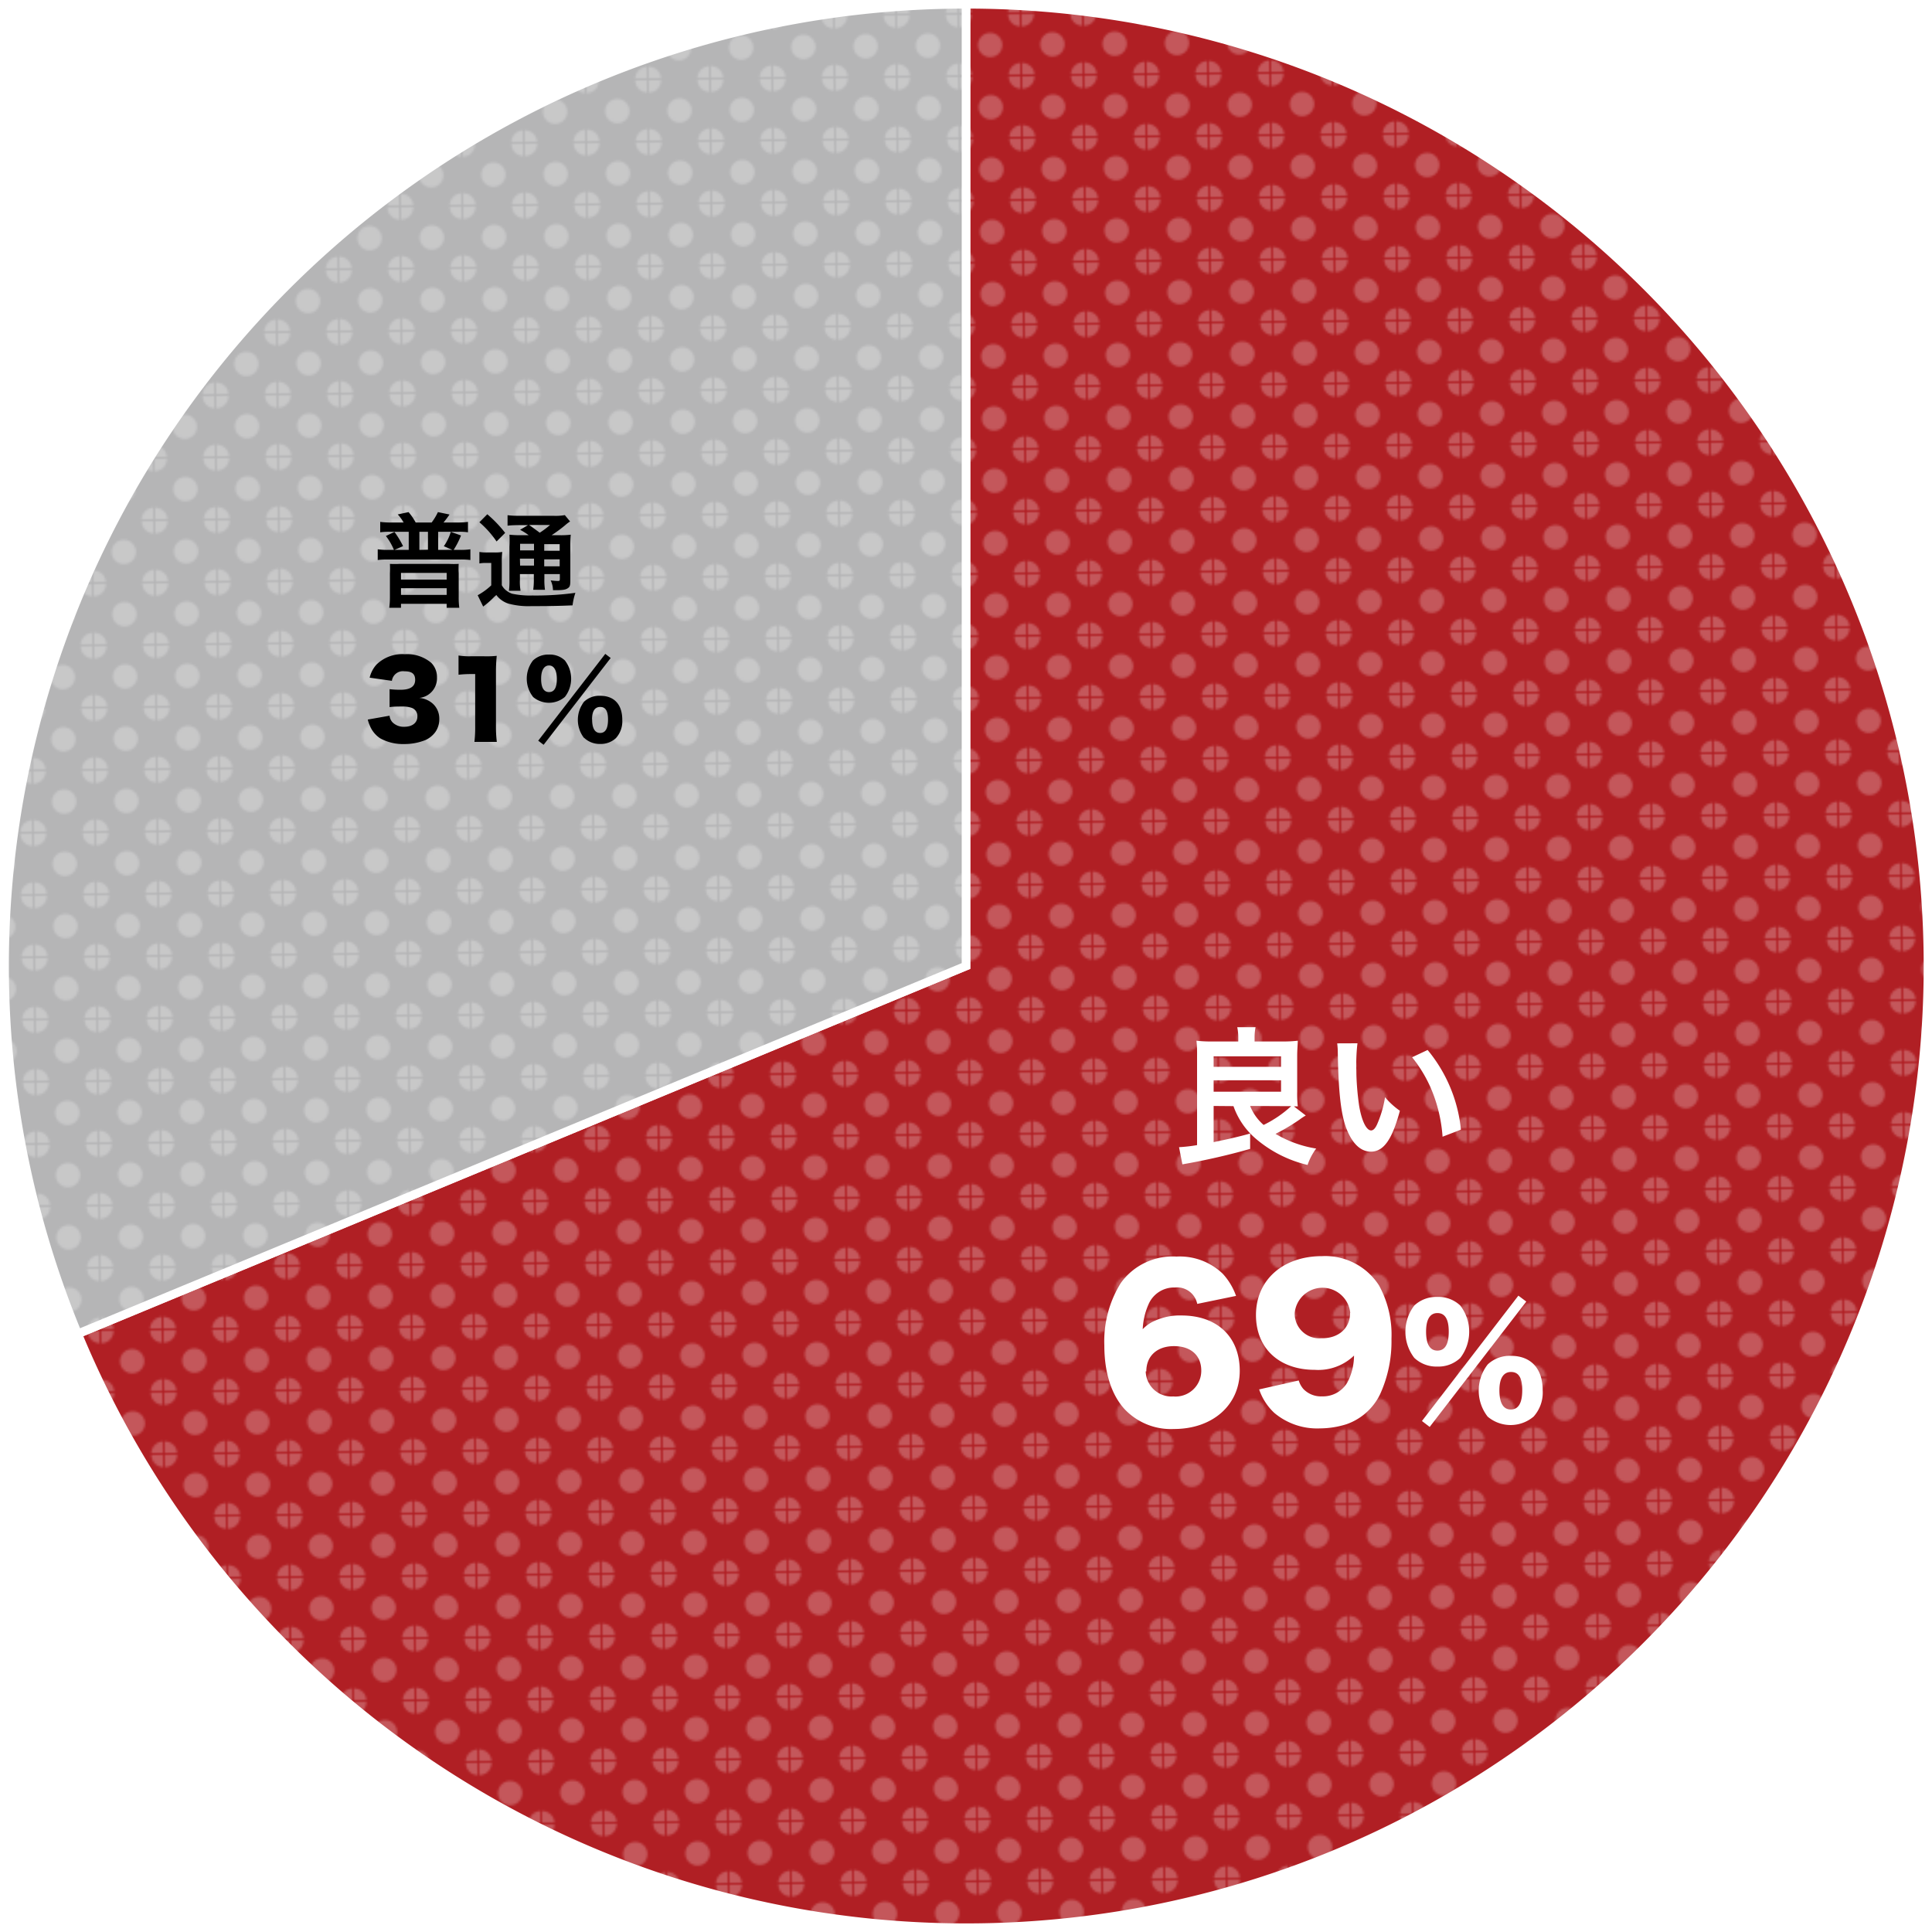
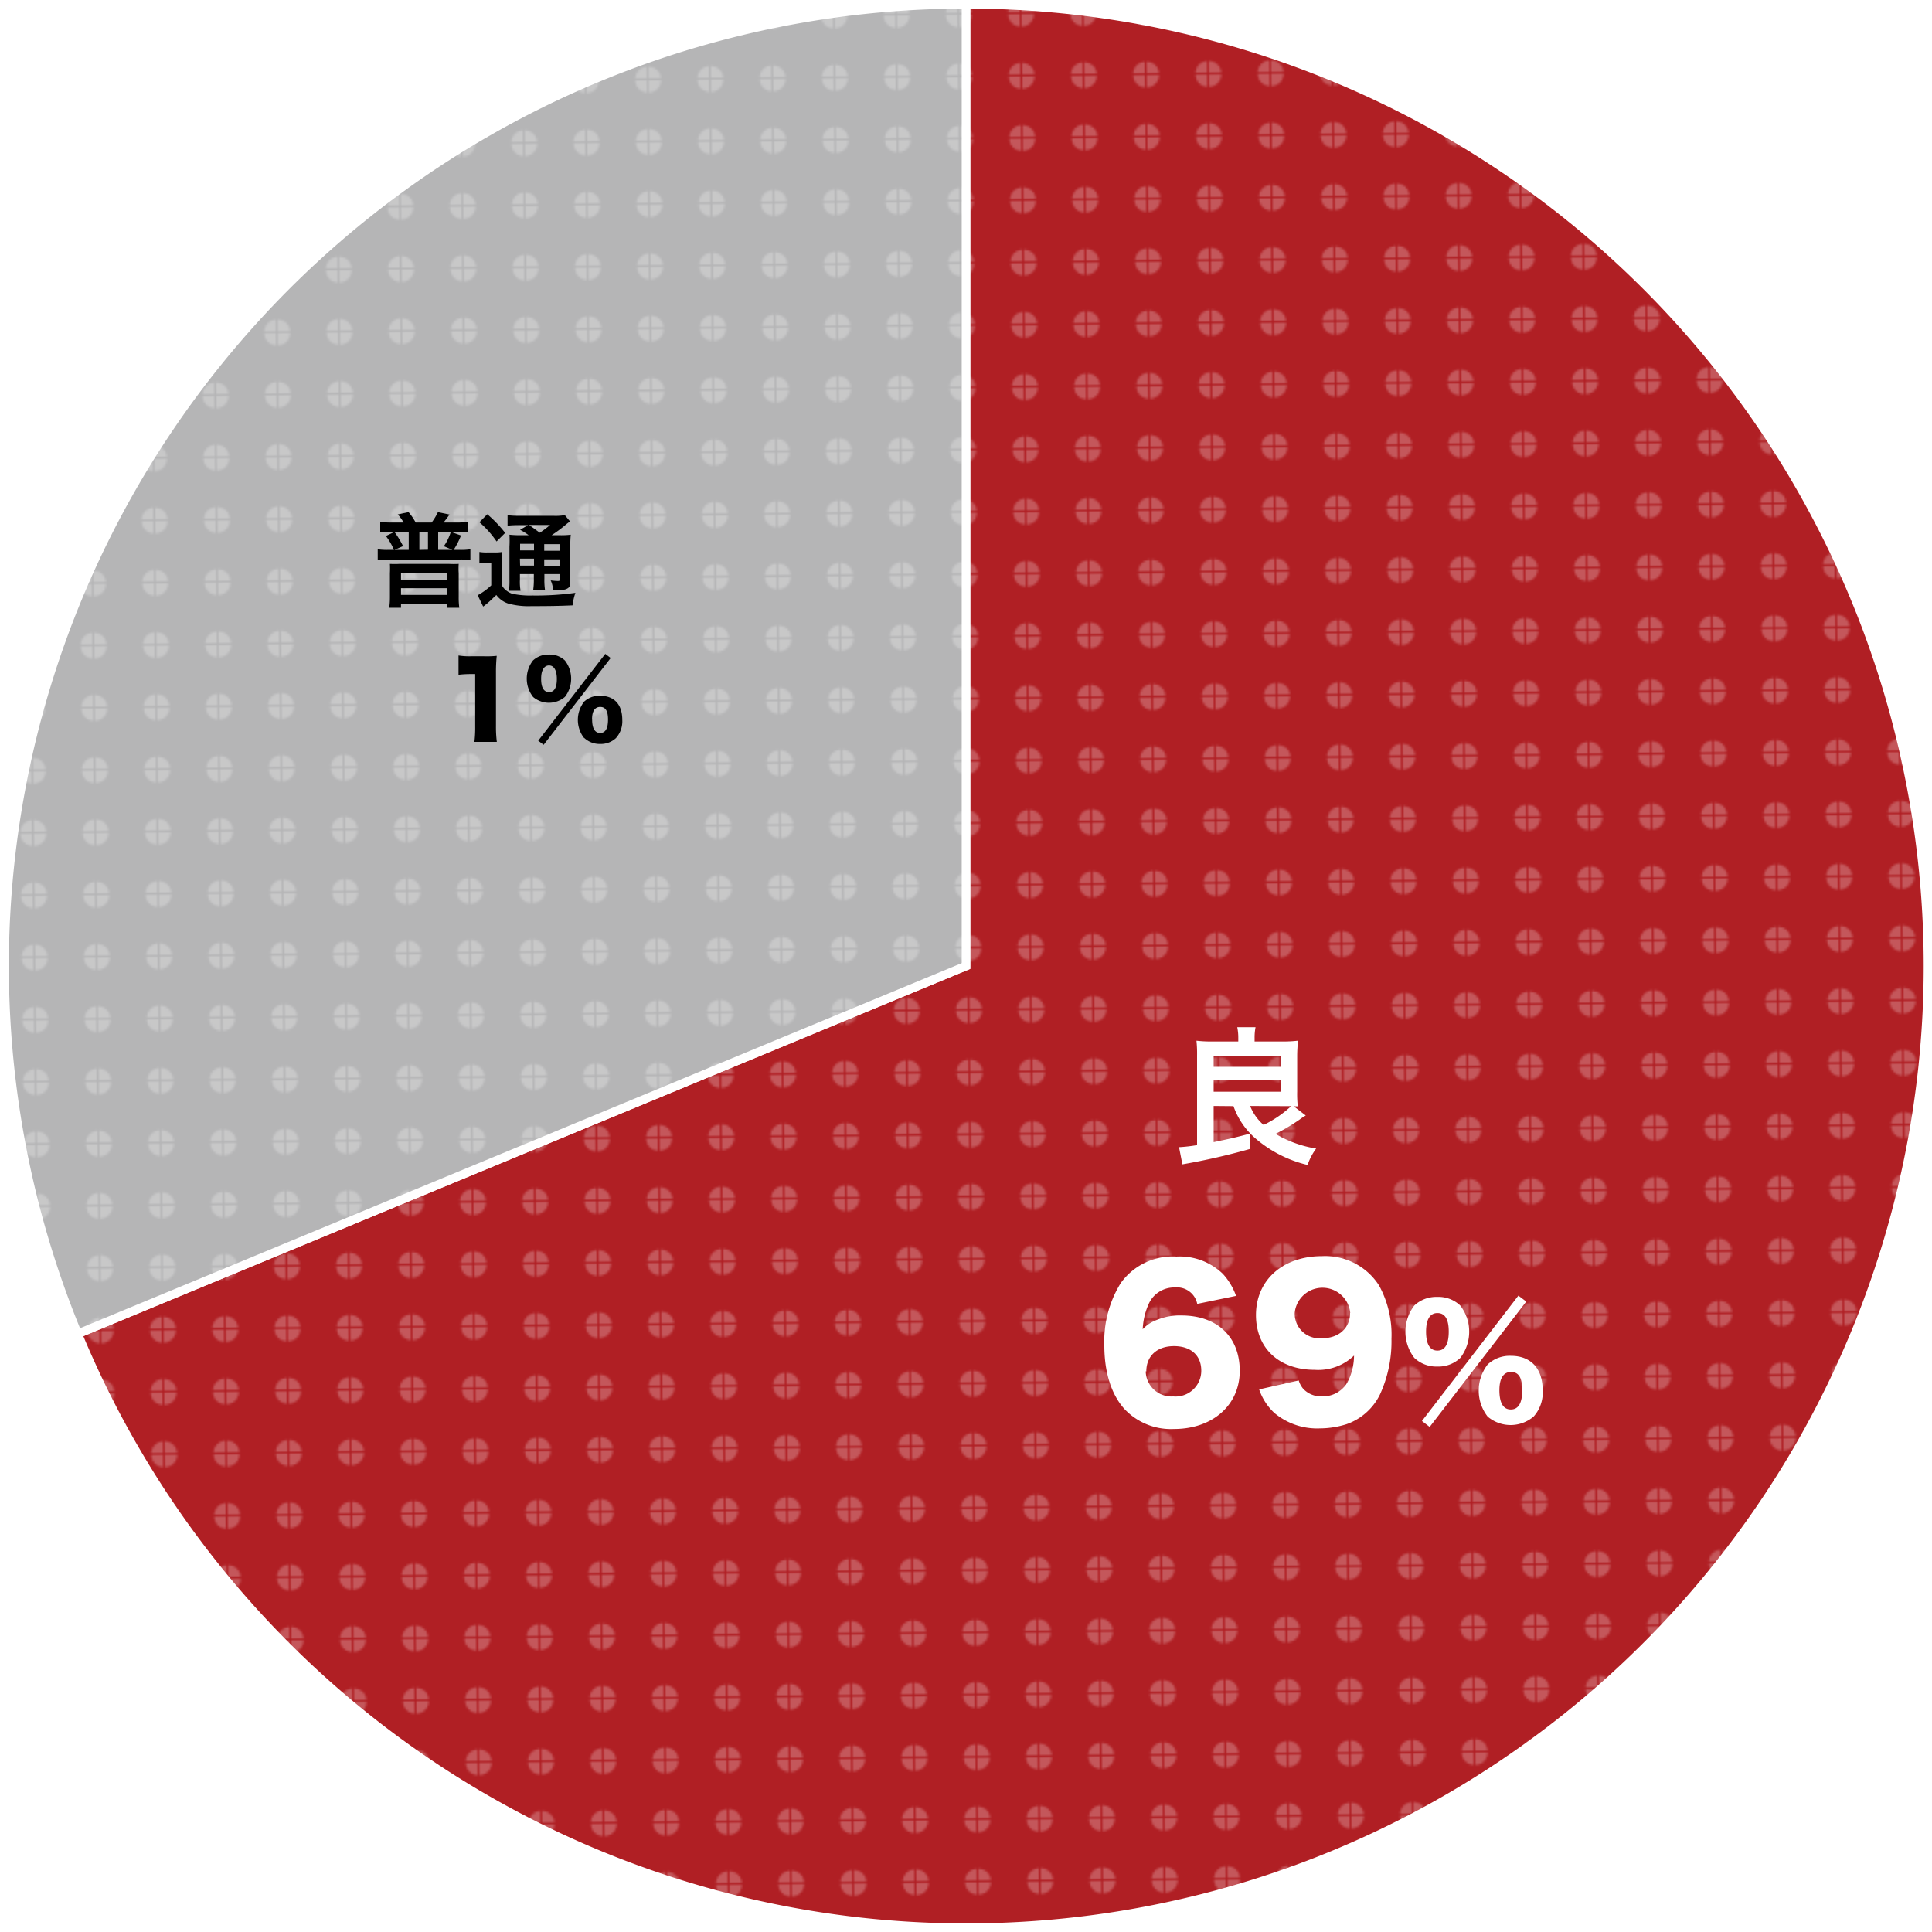
<svg xmlns="http://www.w3.org/2000/svg" id="レイヤー_1" data-name="レイヤー 1" viewBox="0 0 225 224.98">
  <defs>
    <style>.cls-1{fill:none;}.cls-2{fill:#fff;}.cls-3{fill:#045f3a;}.cls-3,.cls-4,.cls-5{stroke:#fff;stroke-miterlimit:10;}.cls-4{fill:#b01f24;}.cls-5{fill:#b5b5b6;fill-rule:evenodd;}.cls-6{opacity:0.25;fill:url(#新規パターンスウォッチ_8);}</style>
    <pattern id="新規パターンスウォッチ_8" data-name="新規パターンスウォッチ 8" width="28.35" height="28.35" patternTransform="translate(18.13 22.98) scale(0.25 0.25)" patternUnits="userSpaceOnUse" viewBox="0 0 28.35 28.35">
      <rect class="cls-1" width="28.35" height="28.35" />
-       <path class="cls-2" d="M19.84,14.17A5.67,5.67,0,1,1,14.17,8.5,5.67,5.67,0,0,1,19.84,14.17Z" />
+       <path class="cls-2" d="M19.84,14.17Z" />
      <path class="cls-2" d="M34,0a5.67,5.67,0,0,1-5.67,5.67A5.67,5.67,0,0,1,22.68,0,5.67,5.67,0,0,1,34,0Z" />
      <path class="cls-2" d="M5.67,0A5.67,5.67,0,0,1,0,5.67,5.67,5.67,0,0,1-5.67,0,5.67,5.67,0,0,1,0-5.67,5.67,5.67,0,0,1,5.67,0Z" />
      <path class="cls-2" d="M34,28.35a5.67,5.67,0,1,1-5.67-5.67A5.67,5.67,0,0,1,34,28.35Z" />
      <path class="cls-2" d="M5.67,28.35A5.67,5.67,0,0,1,0,34a5.67,5.67,0,0,1-5.67-5.67A5.67,5.67,0,0,1,0,22.68,5.67,5.67,0,0,1,5.67,28.35Z" />
    </pattern>
  </defs>
  <title>en11</title>
  <g id="_11" data-name="11">
    <ellipse class="cls-3" cx="112" cy="111.99" rx="111.99" ry="112" transform="translate(-0.23 223.74) rotate(-89.62)" />
    <path class="cls-4" d="M112,0A112,112,0,1,1,8.55,154.84L112,112Z" transform="translate(0.5 0.5)" />
    <path class="cls-5" d="M8.55,154.84A112,112,0,0,1,112,0V112Z" transform="translate(0.5 0.5)" />
    <path class="cls-2" d="M140.84,128.3v4.21c1.62-.33,2.9-.62,4.25-1v1.79a77.51,77.51,0,0,1-7.89,1.8l-.39-2a18.94,18.94,0,0,0,2.1-.24V122.41a14.53,14.53,0,0,0-.07-1.71,14.13,14.13,0,0,0,1.71.09h3.16v-.43a5.89,5.89,0,0,0-.12-1.23h2.13a6.16,6.16,0,0,0-.11,1.25v.41h3.32a14.25,14.25,0,0,0,1.71-.09c0,.33-.07,1.07-.07,1.75v4.18a13,13,0,0,0,.07,1.72,3.54,3.54,0,0,0-.45,0l1.38,1.06a6.87,6.87,0,0,0-.73.48,22.8,22.8,0,0,1-2.79,1.66,13.37,13.37,0,0,0,4.73,1.71,6.91,6.91,0,0,0-1,1.91,14.39,14.39,0,0,1-6.08-3.1,8.82,8.82,0,0,1-2.55-3.75Zm0-4.56h7.85v-1.22h-7.85Zm0,2.9h7.85v-1.33h-7.85Zm4.25,1.66a5.72,5.72,0,0,0,1.57,2.21,13.18,13.18,0,0,0,3.21-2.19l-.74,0Z" transform="translate(0.5 0.5)" />
-     <path class="cls-2" d="M157.59,121a21.12,21.12,0,0,0-.14,2.62,32.19,32.19,0,0,0,.33,4.63c.3,1.8.85,2.9,1.4,2.9.26,0,.5-.26.71-.74a12.89,12.89,0,0,0,.91-3.13,8.9,8.9,0,0,0,1.73,1.58c-.9,3.36-1.9,4.76-3.37,4.76-1.15,0-2.09-.85-2.78-2.5s-1-4.23-1.08-9a9.07,9.07,0,0,0-.07-1.11Zm8.17.78a17.22,17.22,0,0,1,3.88,9.28l-2.14.82a17.46,17.46,0,0,0-1.1-5,15.35,15.35,0,0,0-2.45-4.25Z" transform="translate(0.5 0.5)" />
    <path class="cls-2" d="M138.93,151.35a2.4,2.4,0,0,0-2.6-1.91,3.24,3.24,0,0,0-3.09,2,8,8,0,0,0-.66,2.86,4.1,4.1,0,0,1,1.45-1,7,7,0,0,1,3.06-.6c4.17,0,6.79,2.49,6.79,6.45s-3.13,6.77-7.66,6.77a7.42,7.42,0,0,1-5.76-2.32c-1.55-1.71-2.35-4.29-2.35-7.42a12.85,12.85,0,0,1,1.91-7.25,7.44,7.44,0,0,1,6.49-3.09,7.21,7.21,0,0,1,5.39,2,7.45,7.45,0,0,1,1.55,2.58Zm-6,7.86a3,3,0,0,0,3.2,2.92,3,3,0,0,0,3.27-3c0-1.77-1.2-2.86-3.18-2.86S133,157.43,133,159.21Z" transform="translate(0.5 0.5)" />
    <path class="cls-2" d="M150.75,160.27a2.66,2.66,0,0,0,.55,1,2.83,2.83,0,0,0,2.16.85,3.3,3.3,0,0,0,2.95-1.61,6.86,6.86,0,0,0,.78-3.14,6,6,0,0,1-4.58,1.66c-4.14,0-6.84-2.51-6.84-6.38,0-4.07,3.13-6.86,7.69-6.86a7.45,7.45,0,0,1,6.64,3.41,11.92,11.92,0,0,1,1.45,6.22,14.82,14.82,0,0,1-1.32,6.44,6.84,6.84,0,0,1-3.91,3.5,10.41,10.41,0,0,1-3.09.49,7.76,7.76,0,0,1-5.32-1.8,6.7,6.7,0,0,1-1.77-2.74Zm6-7.86a3.25,3.25,0,0,0-6.47,0,2.87,2.87,0,0,0,3.13,2.94C155.38,155.38,156.73,154.19,156.73,152.41Z" transform="translate(0.5 0.5)" />
    <path class="cls-2" d="M164.21,157.64a5,5,0,0,1,0-6.1,3.73,3.73,0,0,1,2.67-1,3.69,3.69,0,0,1,2.68,1,5,5,0,0,1,0,6.11,3.7,3.7,0,0,1-2.66,1A3.75,3.75,0,0,1,164.21,157.64Zm12.12-7.25.92.69L166,165.68l-.9-.69Zm-10.75,4.19c0,1.45.44,2.21,1.32,2.21s1.32-.74,1.32-2.21-.45-2.16-1.32-2.16S165.58,153.17,165.58,154.58Zm7.18,9.91a4.94,4.94,0,0,1,0-6.09,3.74,3.74,0,0,1,2.69-1c2.35,0,3.71,1.49,3.71,4a4.2,4.2,0,0,1-1.05,3.07,4.14,4.14,0,0,1-5.37,0Zm1.36-3.09c0,1.49.45,2.25,1.33,2.25s1.33-.75,1.33-2.25-.45-2.12-1.31-2.12S174.12,160,174.12,161.4Z" transform="translate(0.5 0.5)" />
    <ellipse class="cls-6" cx="112" cy="112.01" rx="112" ry="111.99" transform="translate(-0.65 1.66) rotate(-0.59)" />
    <path d="M46.51,60.35a5,5,0,0,0-.69-.94l1.26-.27a6.87,6.87,0,0,1,.83,1.21h1.86a6.82,6.82,0,0,0,.73-1.21l1.35.28a10.72,10.72,0,0,1-.7.93h1.52A9.36,9.36,0,0,0,54,60.28v1.21a6.76,6.76,0,0,0-1.1-.06H50.53v2.11h1.66l-1-.43A5.81,5.81,0,0,0,52,61.44l1.19.42a9.49,9.49,0,0,1-.86,1.68h.74a7.69,7.69,0,0,0,1.21-.07v1.25a8.14,8.14,0,0,0-1.21-.06H44.7a8.47,8.47,0,0,0-1.21.06V63.47a7.69,7.69,0,0,0,1.21.07h.68a7.32,7.32,0,0,0-.94-1.62l1-.47a10.72,10.72,0,0,1,1,1.65l-1,.44h1.66V61.43H44.91a7.79,7.79,0,0,0-1.13.06V60.28a9.23,9.23,0,0,0,1.29.07Zm-1.6,5.9a10.6,10.6,0,0,0,0-1.08,10.61,10.61,0,0,0,1.12,0h5.75a10.41,10.41,0,0,0,1.14,0,7.78,7.78,0,0,0,0,1.08V69a8.8,8.8,0,0,0,.07,1.28H51.52v-.46H46.2v.46H44.83A9.1,9.1,0,0,0,44.91,69ZM46.2,67h5.32v-.78H46.2Zm0,1.78h5.32V68H46.2Zm3.14-5.26V61.43h-1v2.11Z" transform="translate(0.5 0.5)" />
    <path d="M55.33,63.78a4.83,4.83,0,0,0,.91.06h.84a5,5,0,0,0,.91-.06,11,11,0,0,0-.05,1.31v2.56a1.88,1.88,0,0,0,.59.67,2.22,2.22,0,0,0,.6.32,9.94,9.94,0,0,0,2.38.21,33.31,33.31,0,0,0,5-.31A7.3,7.3,0,0,0,66.18,70c-1.57.07-2.78.09-4.8.09a8.9,8.9,0,0,1-2.69-.3,2.83,2.83,0,0,1-1.39-1,1.31,1.31,0,0,1-.2.18,10.85,10.85,0,0,1-1.33,1.17l-.64-1.32a7.5,7.5,0,0,0,1.58-1.15V65.06H56.1a3.88,3.88,0,0,0-.77.06Zm.92-4.39a14.39,14.39,0,0,1,2.08,2.17l-1,1a11.28,11.28,0,0,0-2-2.24Zm4.82,2.44a7.2,7.2,0,0,0-1-.63l.92-.54H59.86a10.4,10.4,0,0,0-1.25.06V59.5a10.52,10.52,0,0,0,1.43.07h3.88a6.19,6.19,0,0,0,1.36-.08l.61.74a4.82,4.82,0,0,0-.6.46,17,17,0,0,1-1.55,1.14h1a8.87,8.87,0,0,0,1.23-.06,11.85,11.85,0,0,0-.05,1.39v3.69c0,.68,0,.92-.22,1.1s-.51.28-1.26.28h-.54a2.81,2.81,0,0,0-.27-1.14,7.28,7.28,0,0,0,.79.07c.26,0,.28,0,.28-.34v-.46h-1.8v.5a7.68,7.68,0,0,0,.07,1.33H61.6a9,9,0,0,0,.07-1.33v-.5H60.05V67a6.47,6.47,0,0,0,.07,1.3H58.77a8.68,8.68,0,0,0,.06-1.3V63.17a12.59,12.59,0,0,0,0-1.4,11.51,11.51,0,0,0,1.34.06Zm-1,1v.77h1.62v-.77Zm0,2.54h1.62v-.81H60.05Zm1.05-4.73c.43.3.53.38,1.24.9a10.67,10.67,0,0,0,1.2-.9Zm1.76,3h1.8v-.77h-1.8Zm1.8,1h-1.8v.81h1.8Z" transform="translate(0.5 0.5)" />
-     <path d="M44.87,82.85a1.32,1.32,0,0,0,.34.77,1.84,1.84,0,0,0,1.38.52c.93,0,1.52-.47,1.52-1.2a1,1,0,0,0-.65-1,3.26,3.26,0,0,0-1.11-.16c-.47,0-1,0-1.48.07V79.76a10.24,10.24,0,0,0,1.27.07c1.14,0,1.71-.38,1.71-1.15s-.46-1-1.25-1a1.29,1.29,0,0,0-1.46,1.11l-2.59-.37a3.5,3.5,0,0,1,.8-1.53,4.3,4.3,0,0,1,3.3-1.2,4.37,4.37,0,0,1,3.07,1,2.35,2.35,0,0,1,.67,1.71,2.29,2.29,0,0,1-2.06,2.38,2.7,2.7,0,0,1,1.54.64,2.33,2.33,0,0,1,.79,1.77,2.59,2.59,0,0,1-.48,1.59,2.94,2.94,0,0,1-1.12.9,6.48,6.48,0,0,1-2.5.47,5.45,5.45,0,0,1-2.79-.67,3.23,3.23,0,0,1-1.23-1.55,3.78,3.78,0,0,1-.21-.63Z" transform="translate(0.5 0.5)" />
    <path d="M52.9,75.84a7.87,7.87,0,0,0,1.44.09h1.52a11.48,11.48,0,0,0,1.49-.05,18.41,18.41,0,0,0-.09,1.93v6.28a14.19,14.19,0,0,0,.1,1.81H54.75a14.21,14.21,0,0,0,.09-1.81V78h-.48a12.58,12.58,0,0,0-1.46.08Z" transform="translate(0.5 0.5)" />
    <path d="M61.57,80.65a3.45,3.45,0,0,1,0-4.23,2.6,2.6,0,0,1,1.86-.69,2.54,2.54,0,0,1,1.86.69,3.46,3.46,0,0,1,0,4.24,2.87,2.87,0,0,1-3.72,0Zm8.42-5,.63.48L62.81,86.24l-.63-.48Zm-7.47,2.92c0,1,.31,1.53.92,1.53s.91-.51.91-1.53S64,77,63.44,77,62.52,77.54,62.52,78.53Zm5,6.88a3.45,3.45,0,0,1,0-4.23,2.58,2.58,0,0,1,1.87-.69c1.63,0,2.58,1,2.58,2.8a2.91,2.91,0,0,1-.74,2.13,2.58,2.58,0,0,1-1.85.68A2.61,2.61,0,0,1,67.51,85.41Zm.94-2.15c0,1,.31,1.56.93,1.56s.92-.52.92-1.56-.31-1.47-.91-1.47S68.45,82.29,68.45,83.26Z" transform="translate(0.5 0.5)" />
  </g>
</svg>